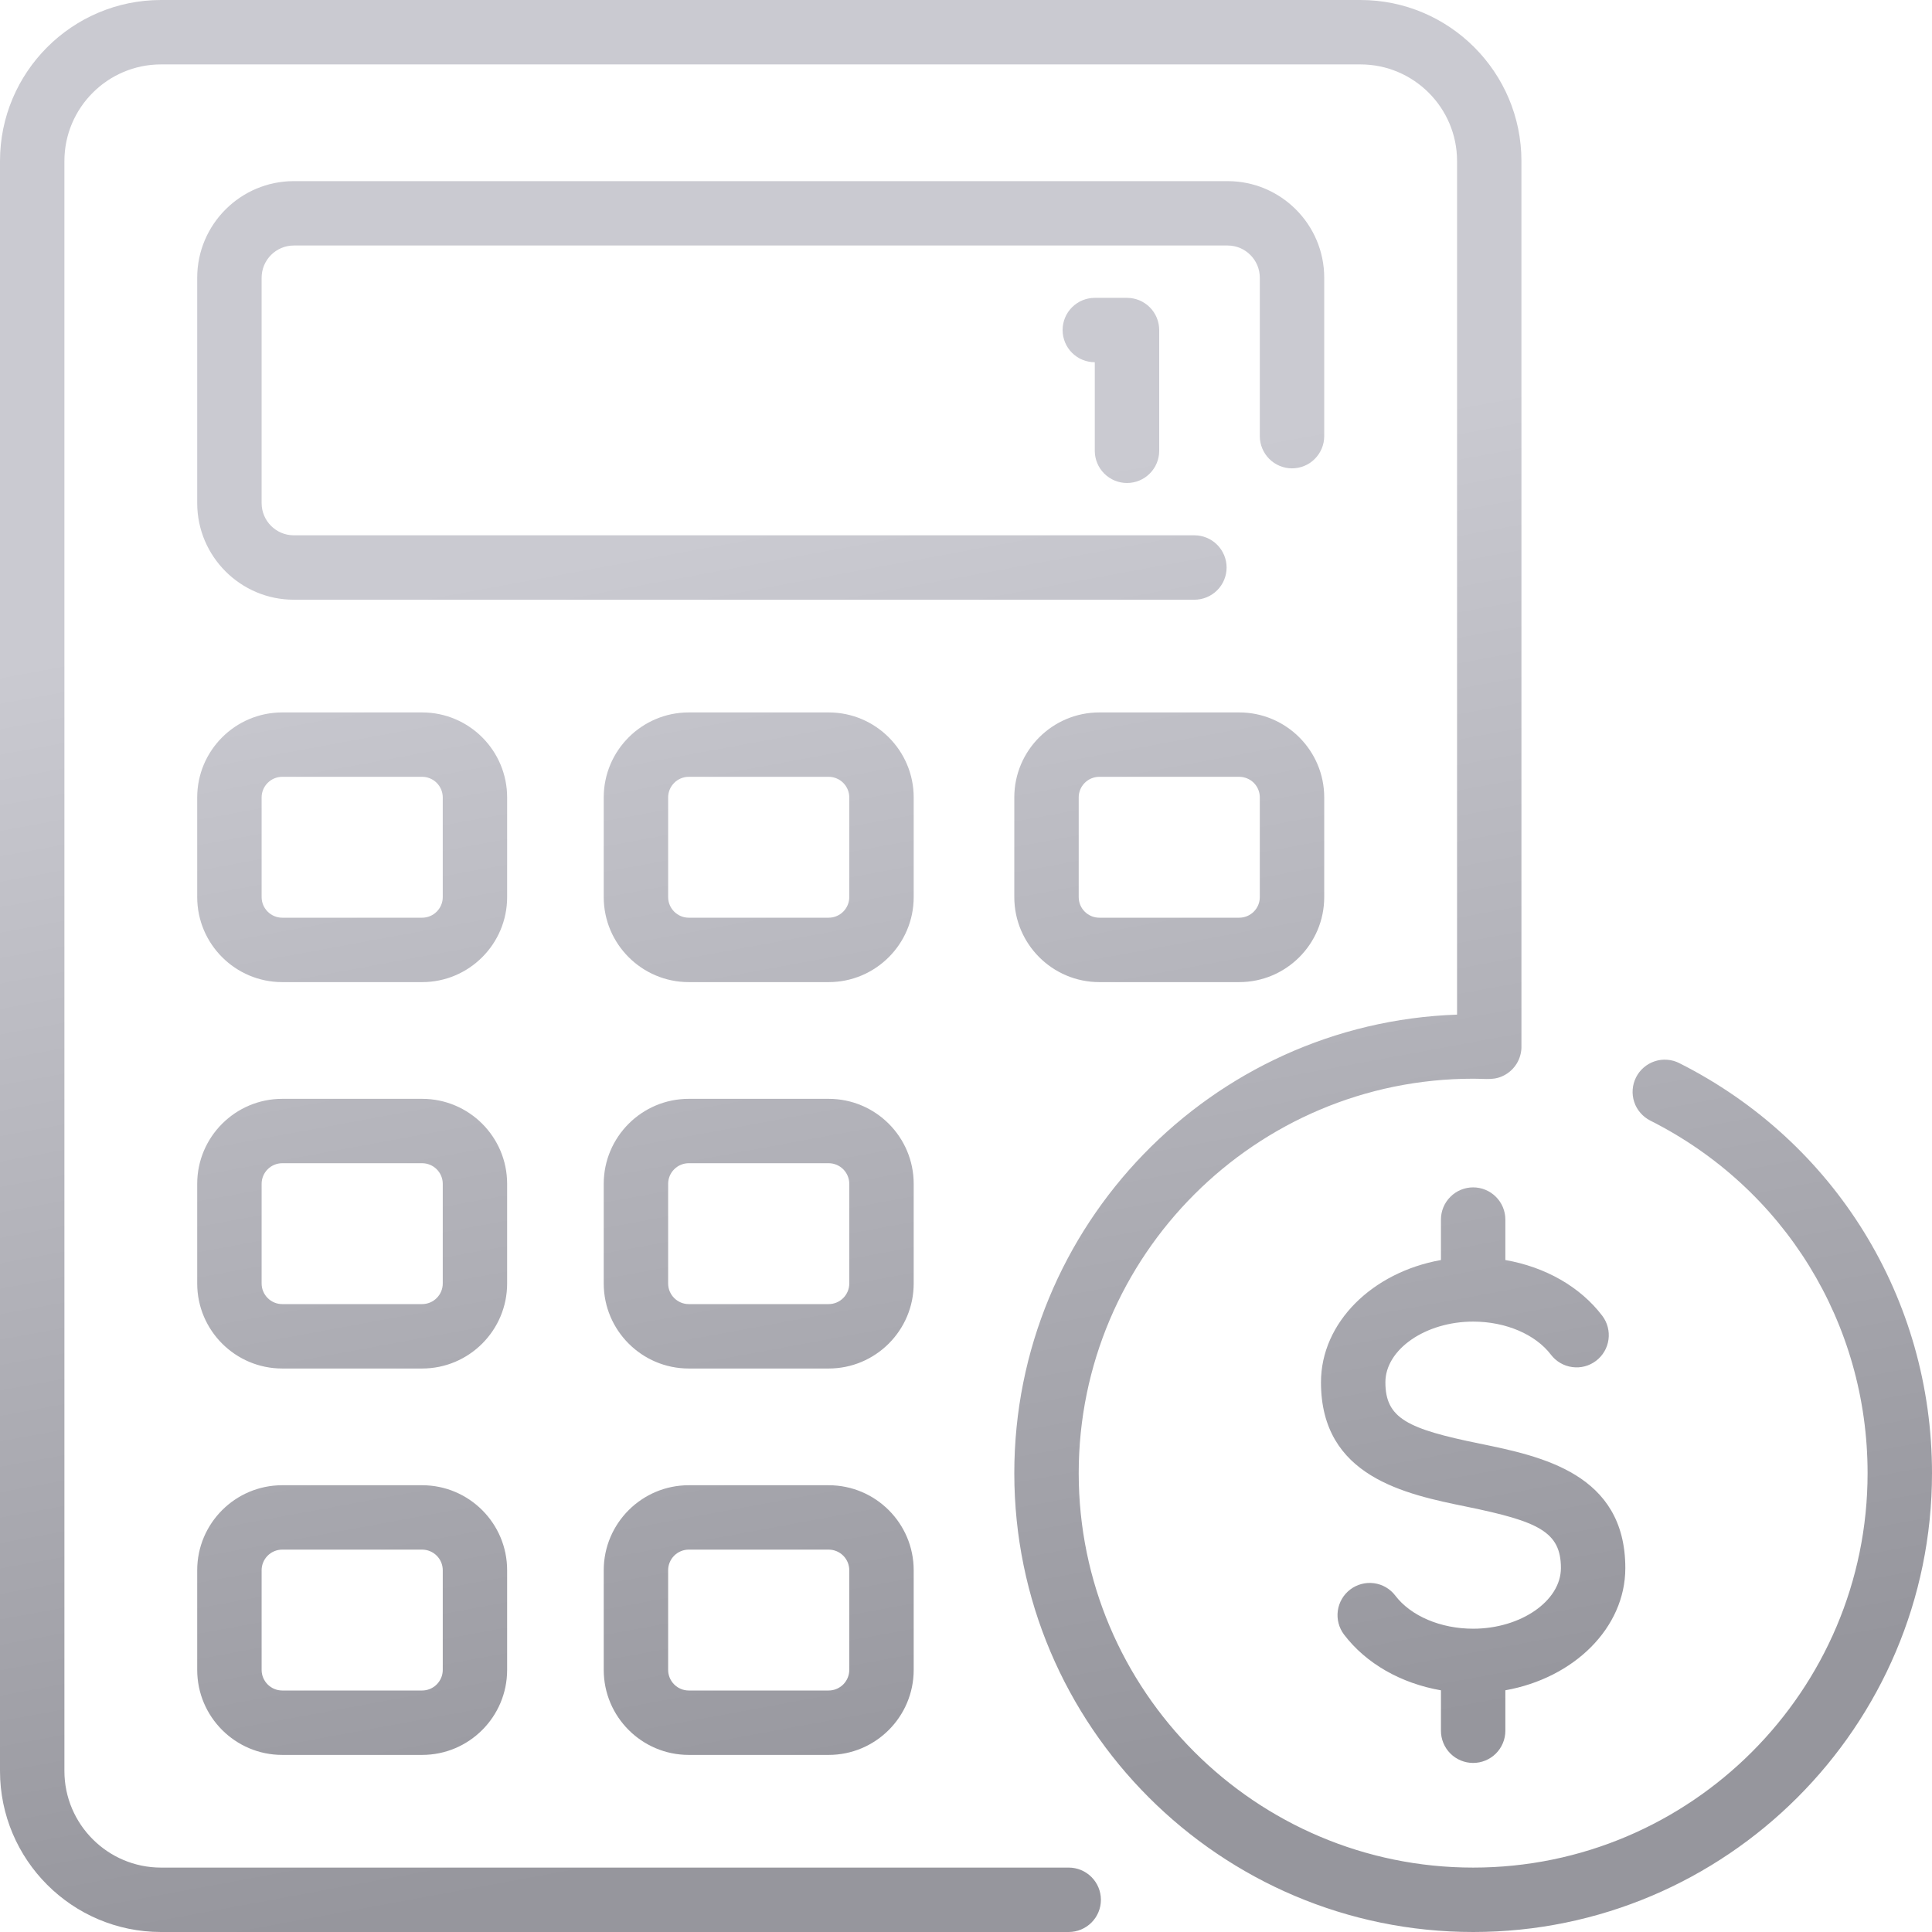
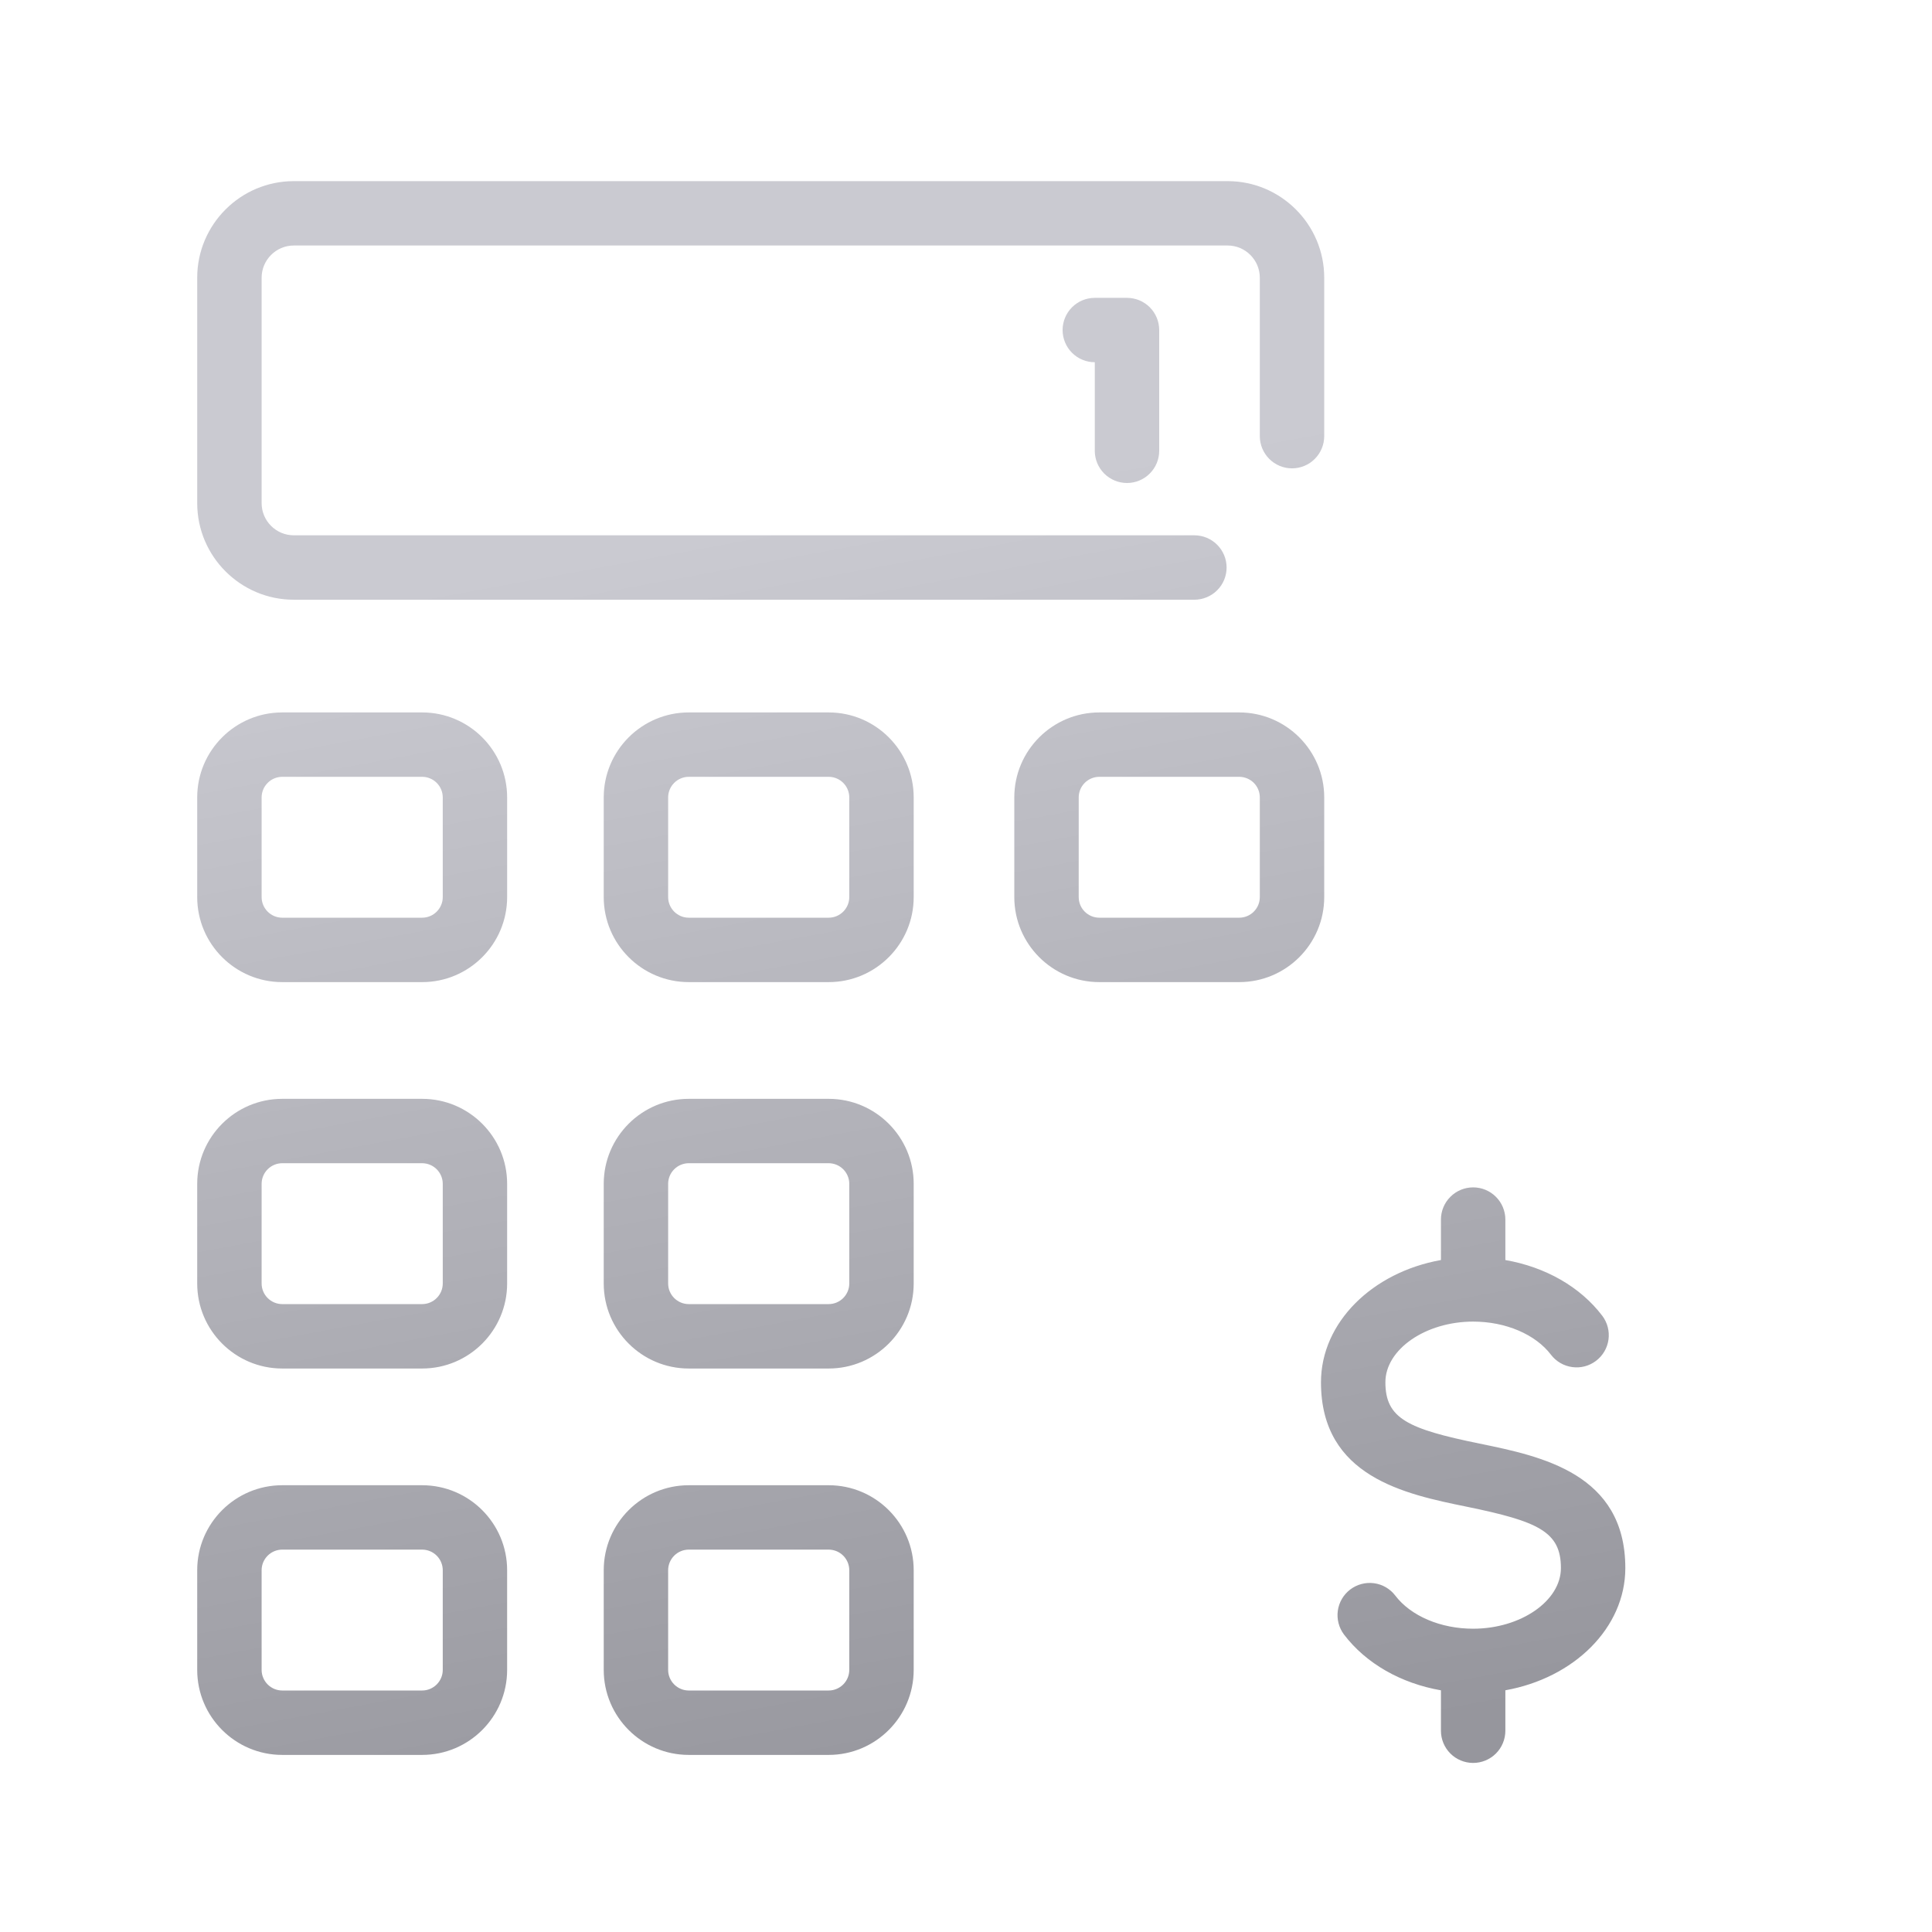
<svg xmlns="http://www.w3.org/2000/svg" width="53" height="53" viewBox="0 0 53 53" fill="none">
  <path d="M33.649 15.569C33.649 15.335 33.556 15.11 33.39 14.944C33.224 14.778 32.999 14.685 32.765 14.685H8.06C7.573 14.685 7.177 14.289 7.177 13.802V7.619C7.177 7.132 7.573 6.735 8.06 6.735H33.677C34.164 6.735 34.56 7.132 34.56 7.619V11.964C34.56 12.198 34.654 12.423 34.819 12.589C34.985 12.755 35.209 12.848 35.444 12.848C35.678 12.848 35.903 12.755 36.068 12.589C36.234 12.423 36.327 12.198 36.327 11.964V7.619C36.327 6.158 35.138 4.969 33.677 4.969H8.06C6.599 4.969 5.41 6.158 5.41 7.619V13.802C5.41 15.263 6.599 16.452 8.06 16.452H32.765C32.999 16.452 33.224 16.359 33.39 16.193C33.556 16.028 33.649 15.803 33.649 15.569ZM13.912 21.875C13.912 20.59 12.867 19.544 11.581 19.544H7.742C6.456 19.544 5.41 20.59 5.41 21.875V24.61C5.41 25.896 6.456 26.942 7.742 26.942H11.581C12.867 26.942 13.912 25.896 13.912 24.61V21.875ZM12.146 24.61C12.146 24.76 12.086 24.903 11.98 25.009C11.874 25.115 11.731 25.175 11.581 25.175H7.742C7.592 25.175 7.449 25.115 7.343 25.009C7.237 24.903 7.177 24.76 7.177 24.61V21.875C7.177 21.726 7.237 21.582 7.343 21.476C7.449 21.37 7.592 21.311 7.742 21.31H11.581C11.731 21.311 11.874 21.37 11.98 21.476C12.086 21.582 12.146 21.726 12.146 21.875V24.61ZM25.065 21.875C25.065 20.59 24.019 19.544 22.733 19.544H18.894C17.608 19.544 16.562 20.59 16.562 21.875V24.61C16.562 25.896 17.608 26.942 18.894 26.942H22.733C24.019 26.942 25.065 25.896 25.065 24.61V21.875ZM23.298 24.61C23.298 24.76 23.238 24.903 23.132 25.009C23.026 25.115 22.883 25.175 22.733 25.175H18.894C18.744 25.175 18.601 25.115 18.495 25.009C18.389 24.903 18.329 24.76 18.329 24.61V21.875C18.329 21.726 18.389 21.582 18.495 21.476C18.601 21.37 18.744 21.311 18.894 21.31H22.733C22.883 21.311 23.026 21.37 23.132 21.476C23.238 21.582 23.298 21.726 23.298 21.875V24.61ZM33.995 19.544H30.157C28.871 19.544 27.825 20.59 27.825 21.875V24.61C27.825 25.896 28.871 26.942 30.157 26.942H33.995C35.281 26.942 36.327 25.896 36.327 24.61V21.875C36.327 20.59 35.281 19.544 33.995 19.544ZM34.56 24.61C34.56 24.76 34.501 24.903 34.395 25.009C34.289 25.115 34.145 25.175 33.995 25.175H30.157C30.007 25.175 29.863 25.115 29.757 25.009C29.651 24.903 29.592 24.76 29.592 24.61V21.875C29.592 21.726 29.651 21.582 29.757 21.476C29.863 21.37 30.007 21.311 30.157 21.31H33.995C34.145 21.311 34.289 21.37 34.395 21.476C34.501 21.582 34.56 21.726 34.56 21.875V24.61ZM13.912 32.475C13.912 31.19 12.867 30.144 11.581 30.144H7.742C6.456 30.144 5.41 31.19 5.41 32.475V35.21C5.41 36.496 6.456 37.542 7.742 37.542H11.581C12.867 37.542 13.912 36.496 13.912 35.21V32.475ZM12.146 35.21C12.146 35.36 12.086 35.503 11.98 35.609C11.874 35.715 11.731 35.775 11.581 35.775H7.742C7.592 35.775 7.449 35.715 7.343 35.609C7.237 35.503 7.177 35.36 7.177 35.21V32.475C7.177 32.326 7.237 32.182 7.343 32.076C7.449 31.97 7.592 31.911 7.742 31.91H11.581C11.731 31.911 11.874 31.97 11.98 32.076C12.086 32.182 12.146 32.326 12.146 32.475V35.21ZM25.065 32.475C25.065 31.19 24.019 30.144 22.733 30.144H18.894C17.608 30.144 16.562 31.19 16.562 32.475V35.21C16.562 36.496 17.608 37.542 18.894 37.542H22.733C24.019 37.542 25.065 36.496 25.065 35.21V32.475ZM23.298 35.21C23.298 35.36 23.238 35.503 23.132 35.609C23.026 35.715 22.883 35.775 22.733 35.775H18.894C18.744 35.775 18.601 35.715 18.495 35.609C18.389 35.503 18.329 35.36 18.329 35.21V32.475C18.329 32.326 18.389 32.182 18.495 32.076C18.601 31.97 18.744 31.911 18.894 31.91H22.733C22.883 31.911 23.026 31.97 23.132 32.076C23.238 32.182 23.298 32.326 23.298 32.475V35.21ZM11.581 40.744H7.742C6.456 40.744 5.41 41.79 5.41 43.075V45.81C5.41 47.096 6.456 48.142 7.742 48.142H11.581C12.867 48.142 13.912 47.096 13.912 45.81V43.075C13.912 41.79 12.867 40.744 11.581 40.744ZM12.146 45.81C12.146 45.96 12.086 46.103 11.98 46.209C11.874 46.315 11.731 46.375 11.581 46.375H7.742C7.592 46.375 7.449 46.315 7.343 46.209C7.237 46.103 7.177 45.96 7.177 45.81V43.075C7.177 42.926 7.237 42.782 7.343 42.676C7.449 42.57 7.592 42.511 7.742 42.51H11.581C11.731 42.511 11.874 42.57 11.98 42.676C12.086 42.782 12.146 42.926 12.146 43.075V45.81ZM22.733 40.744H18.894C17.608 40.744 16.562 41.79 16.562 43.075V45.81C16.562 47.096 17.608 48.142 18.894 48.142H22.733C24.019 48.142 25.065 47.096 25.065 45.81V43.075C25.065 41.79 24.019 40.744 22.733 40.744ZM23.298 45.81C23.298 45.96 23.238 46.103 23.132 46.209C23.026 46.315 22.883 46.375 22.733 46.375H18.894C18.744 46.375 18.601 46.315 18.495 46.209C18.389 46.103 18.329 45.96 18.329 45.81V43.075C18.329 42.926 18.389 42.782 18.495 42.676C18.601 42.57 18.744 42.511 18.894 42.51H22.733C22.883 42.511 23.026 42.57 23.132 42.676C23.238 42.782 23.298 42.926 23.298 43.075V45.81ZM41.296 33.456C41.296 33.222 41.203 32.997 41.037 32.832C40.871 32.666 40.647 32.573 40.413 32.573C40.178 32.573 39.953 32.666 39.788 32.832C39.622 32.997 39.529 33.222 39.529 33.456V34.566C37.65 34.901 36.238 36.277 36.238 37.92C36.238 40.514 38.548 40.988 40.235 41.333C42.206 41.737 42.82 42.021 42.82 43.016C42.82 43.918 41.718 44.68 40.412 44.68C39.521 44.68 38.703 44.332 38.276 43.771C38.135 43.585 37.925 43.463 37.693 43.432C37.462 43.401 37.227 43.463 37.041 43.604C36.855 43.745 36.732 43.955 36.7 44.186C36.668 44.417 36.729 44.652 36.869 44.839C37.475 45.637 38.434 46.179 39.529 46.37V47.479C39.529 47.713 39.622 47.938 39.788 48.104C39.953 48.269 40.178 48.362 40.412 48.362C40.647 48.362 40.871 48.269 41.037 48.104C41.203 47.938 41.296 47.713 41.296 47.479V46.369C43.175 46.035 44.587 44.659 44.587 43.016C44.587 40.421 42.277 39.948 40.59 39.602C38.618 39.199 38.005 38.914 38.005 37.92C38.005 37.017 39.107 36.255 40.413 36.255C41.304 36.255 42.122 36.604 42.548 37.165C42.69 37.35 42.9 37.472 43.132 37.503C43.363 37.535 43.598 37.473 43.784 37.331C43.97 37.19 44.093 36.981 44.125 36.749C44.157 36.518 44.096 36.283 43.956 36.097C43.35 35.298 42.391 34.757 41.296 34.566V33.456Z" fill="url(#paint0_linear_69_2)" />
-   <path d="M46.067 29.164C45.963 29.111 45.851 29.08 45.735 29.072C45.619 29.063 45.503 29.077 45.393 29.114C45.283 29.15 45.181 29.208 45.093 29.284C45.005 29.359 44.933 29.452 44.881 29.555C44.829 29.659 44.797 29.772 44.789 29.887C44.78 30.003 44.794 30.119 44.831 30.23C44.867 30.34 44.925 30.442 45.001 30.529C45.077 30.617 45.169 30.689 45.272 30.741C48.949 32.593 51.233 36.299 51.233 40.413C51.233 46.379 46.379 51.233 40.413 51.233C34.446 51.233 29.592 46.379 29.592 40.413C29.592 34.446 34.446 29.592 40.413 29.592C40.787 29.592 41.017 29.647 41.304 29.476C41.431 29.401 41.537 29.295 41.613 29.168C41.688 29.041 41.731 28.897 41.737 28.749C41.738 28.722 41.737 4.473 41.737 4.417C41.737 1.981 39.756 0 37.321 0H4.417C1.981 0 0 1.981 0 4.417V48.583C0 51.019 1.981 53 4.417 53H29.317C29.552 53 29.776 52.907 29.942 52.741C30.108 52.576 30.201 52.351 30.201 52.117C30.201 51.882 30.108 51.658 29.942 51.492C29.776 51.326 29.552 51.233 29.317 51.233H4.417C2.956 51.233 1.767 50.044 1.767 48.583V4.417C1.767 2.956 2.956 1.767 4.417 1.767H37.321C38.782 1.767 39.971 2.956 39.971 4.417V27.834C33.234 28.067 27.825 33.62 27.825 40.413C27.825 47.353 33.472 53 40.413 53C47.353 53 53 47.353 53 40.413C53 35.628 50.343 31.317 46.067 29.164Z" fill="url(#paint1_linear_69_2)" />
  <path d="M30.917 13.25C31.151 13.25 31.376 13.157 31.541 12.991C31.707 12.825 31.8 12.601 31.8 12.367V9.054C31.8 8.82 31.707 8.595 31.541 8.429C31.376 8.264 31.151 8.171 30.917 8.171H30.033C29.799 8.171 29.574 8.264 29.409 8.429C29.243 8.595 29.15 8.82 29.15 9.054C29.15 9.288 29.243 9.513 29.409 9.679C29.574 9.844 29.799 9.937 30.033 9.937V12.367C30.033 12.601 30.126 12.825 30.292 12.991C30.458 13.157 30.682 13.25 30.917 13.25Z" fill="url(#paint2_linear_69_2)" />
  <defs>
    <linearGradient id="paint0_linear_69_2" x1="11.778" y1="16.089" x2="18.258" y2="51.163" gradientUnits="userSpaceOnUse">
      <stop stop-color="#CACAD1" />
      <stop offset="1" stop-color="#96969D" />
    </linearGradient>
    <linearGradient id="paint1_linear_69_2" x1="11.778" y1="16.089" x2="18.258" y2="51.163" gradientUnits="userSpaceOnUse">
      <stop stop-color="#CACAD1" />
      <stop offset="1" stop-color="#96969D" />
    </linearGradient>
    <linearGradient id="paint2_linear_69_2" x1="11.778" y1="16.089" x2="18.258" y2="51.163" gradientUnits="userSpaceOnUse">
      <stop stop-color="#CACAD1" />
      <stop offset="1" stop-color="#96969D" />
    </linearGradient>
  </defs>
</svg>